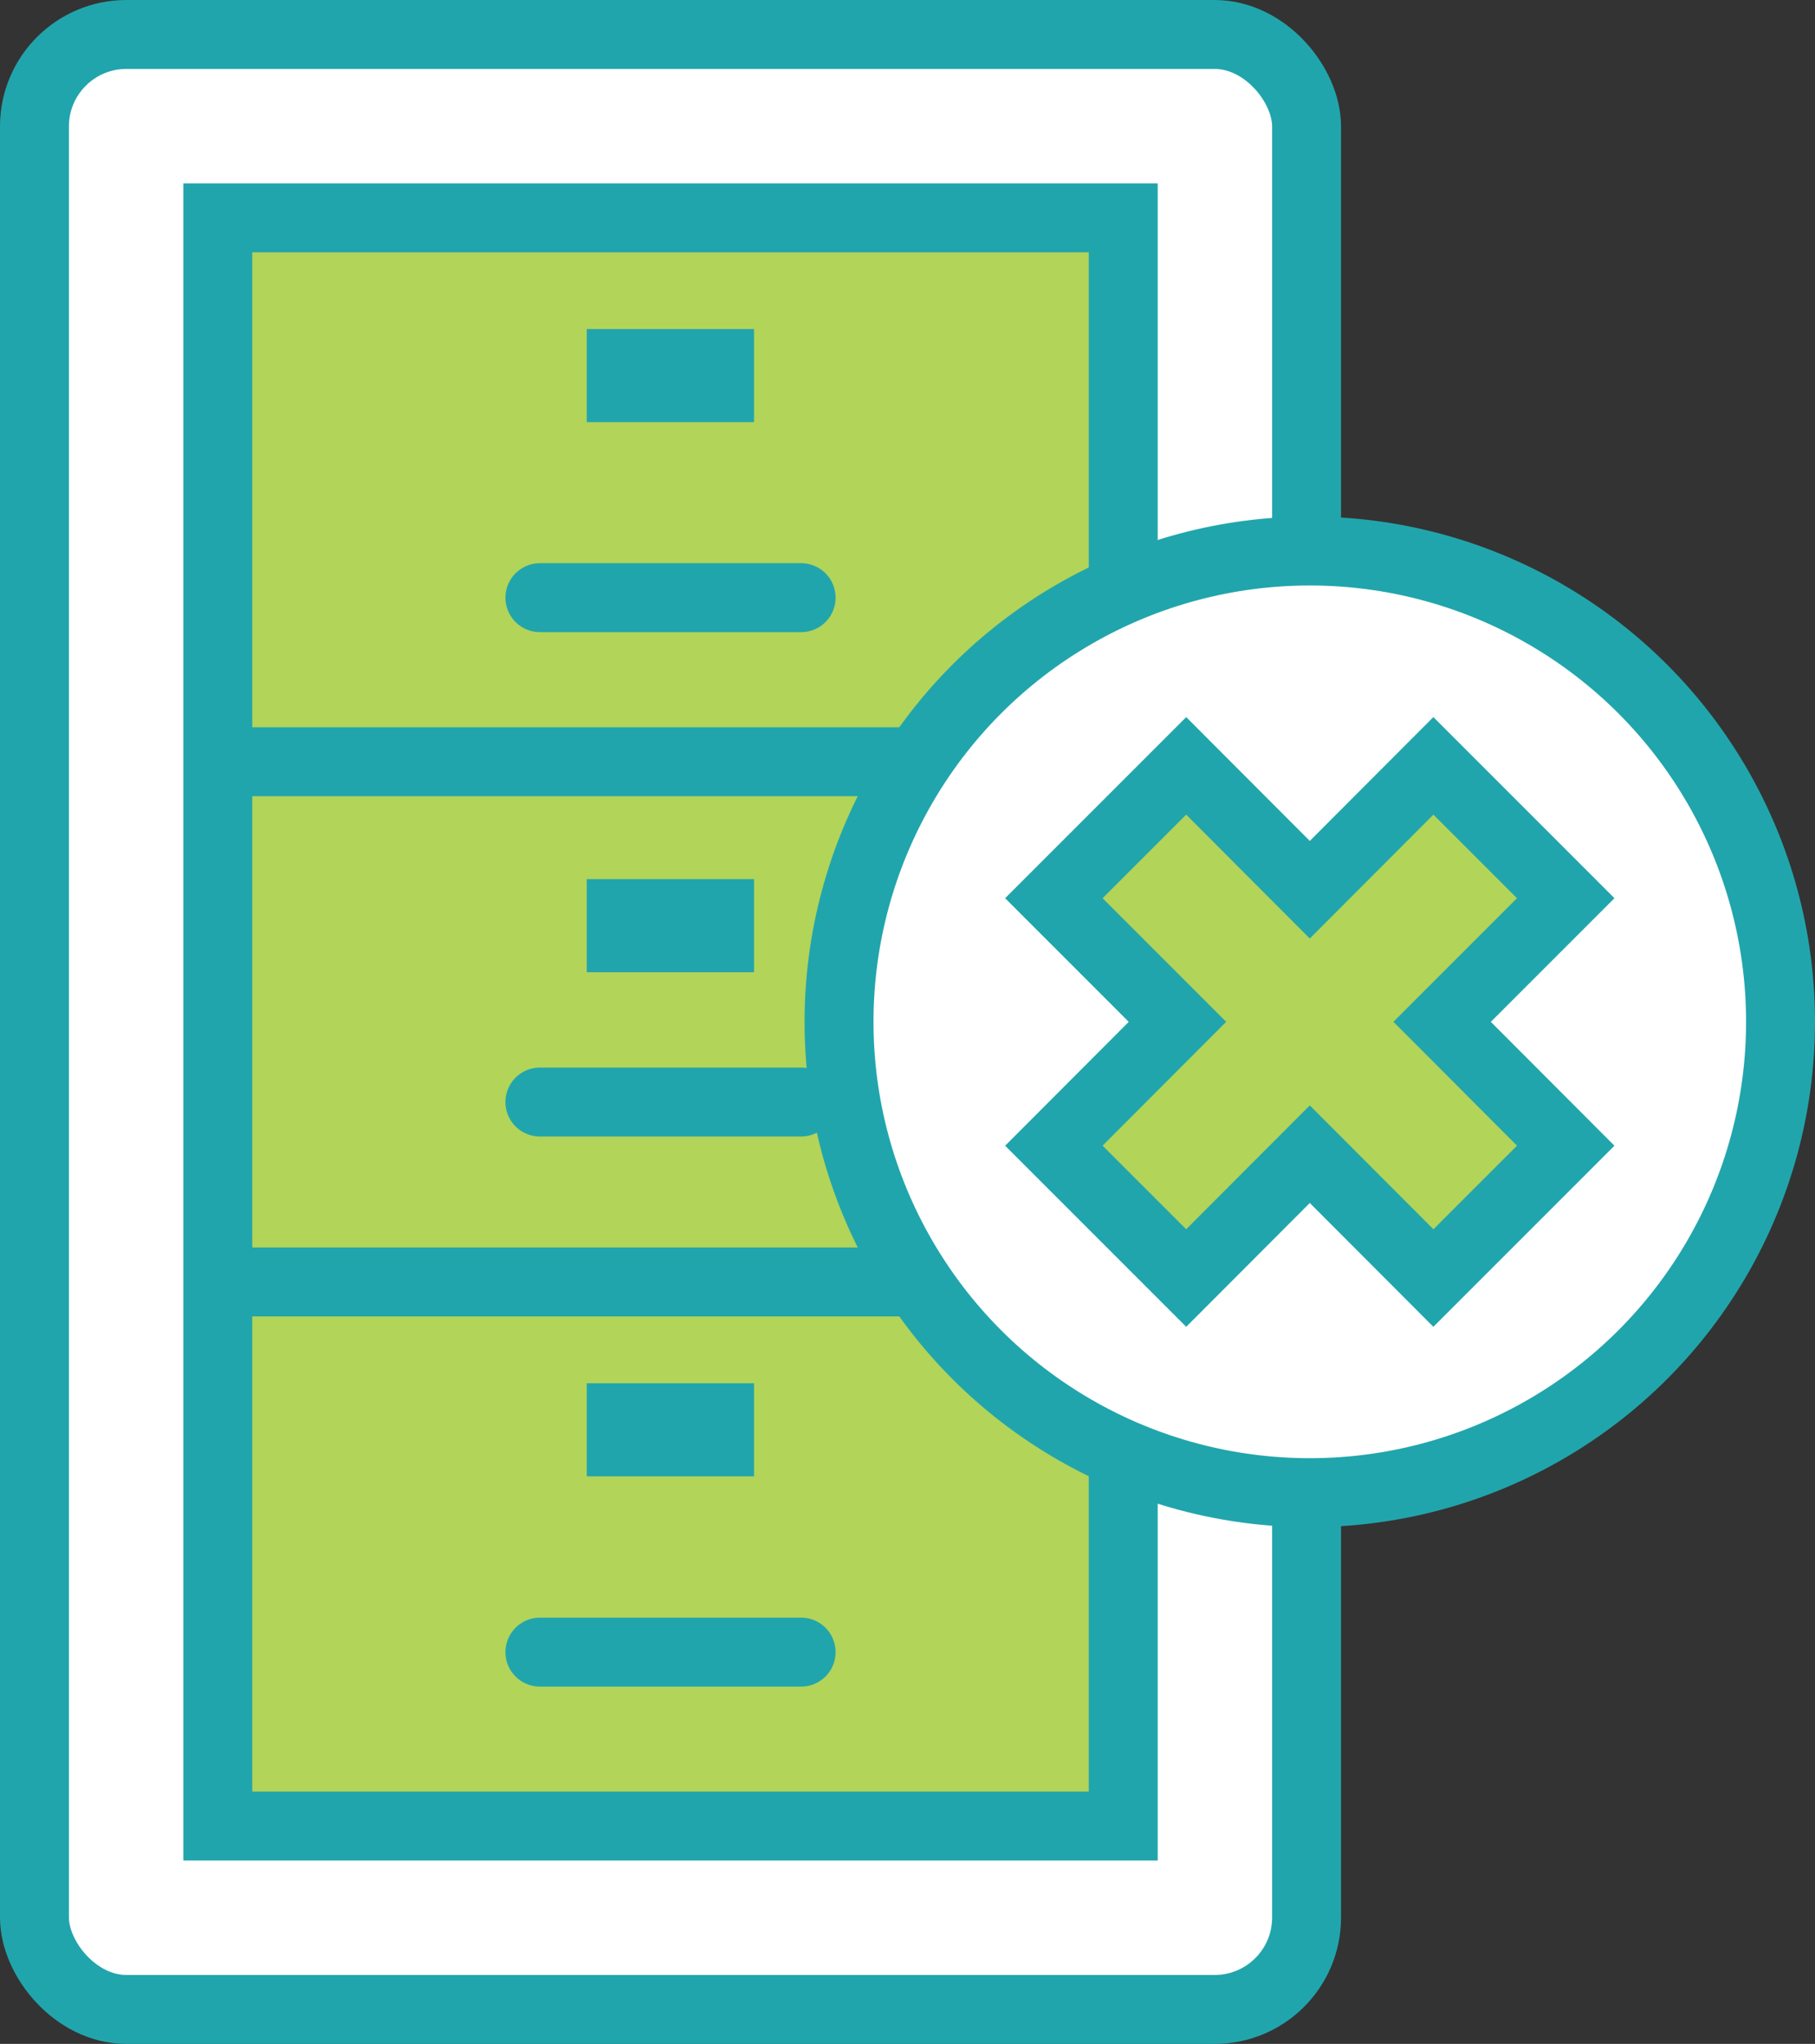
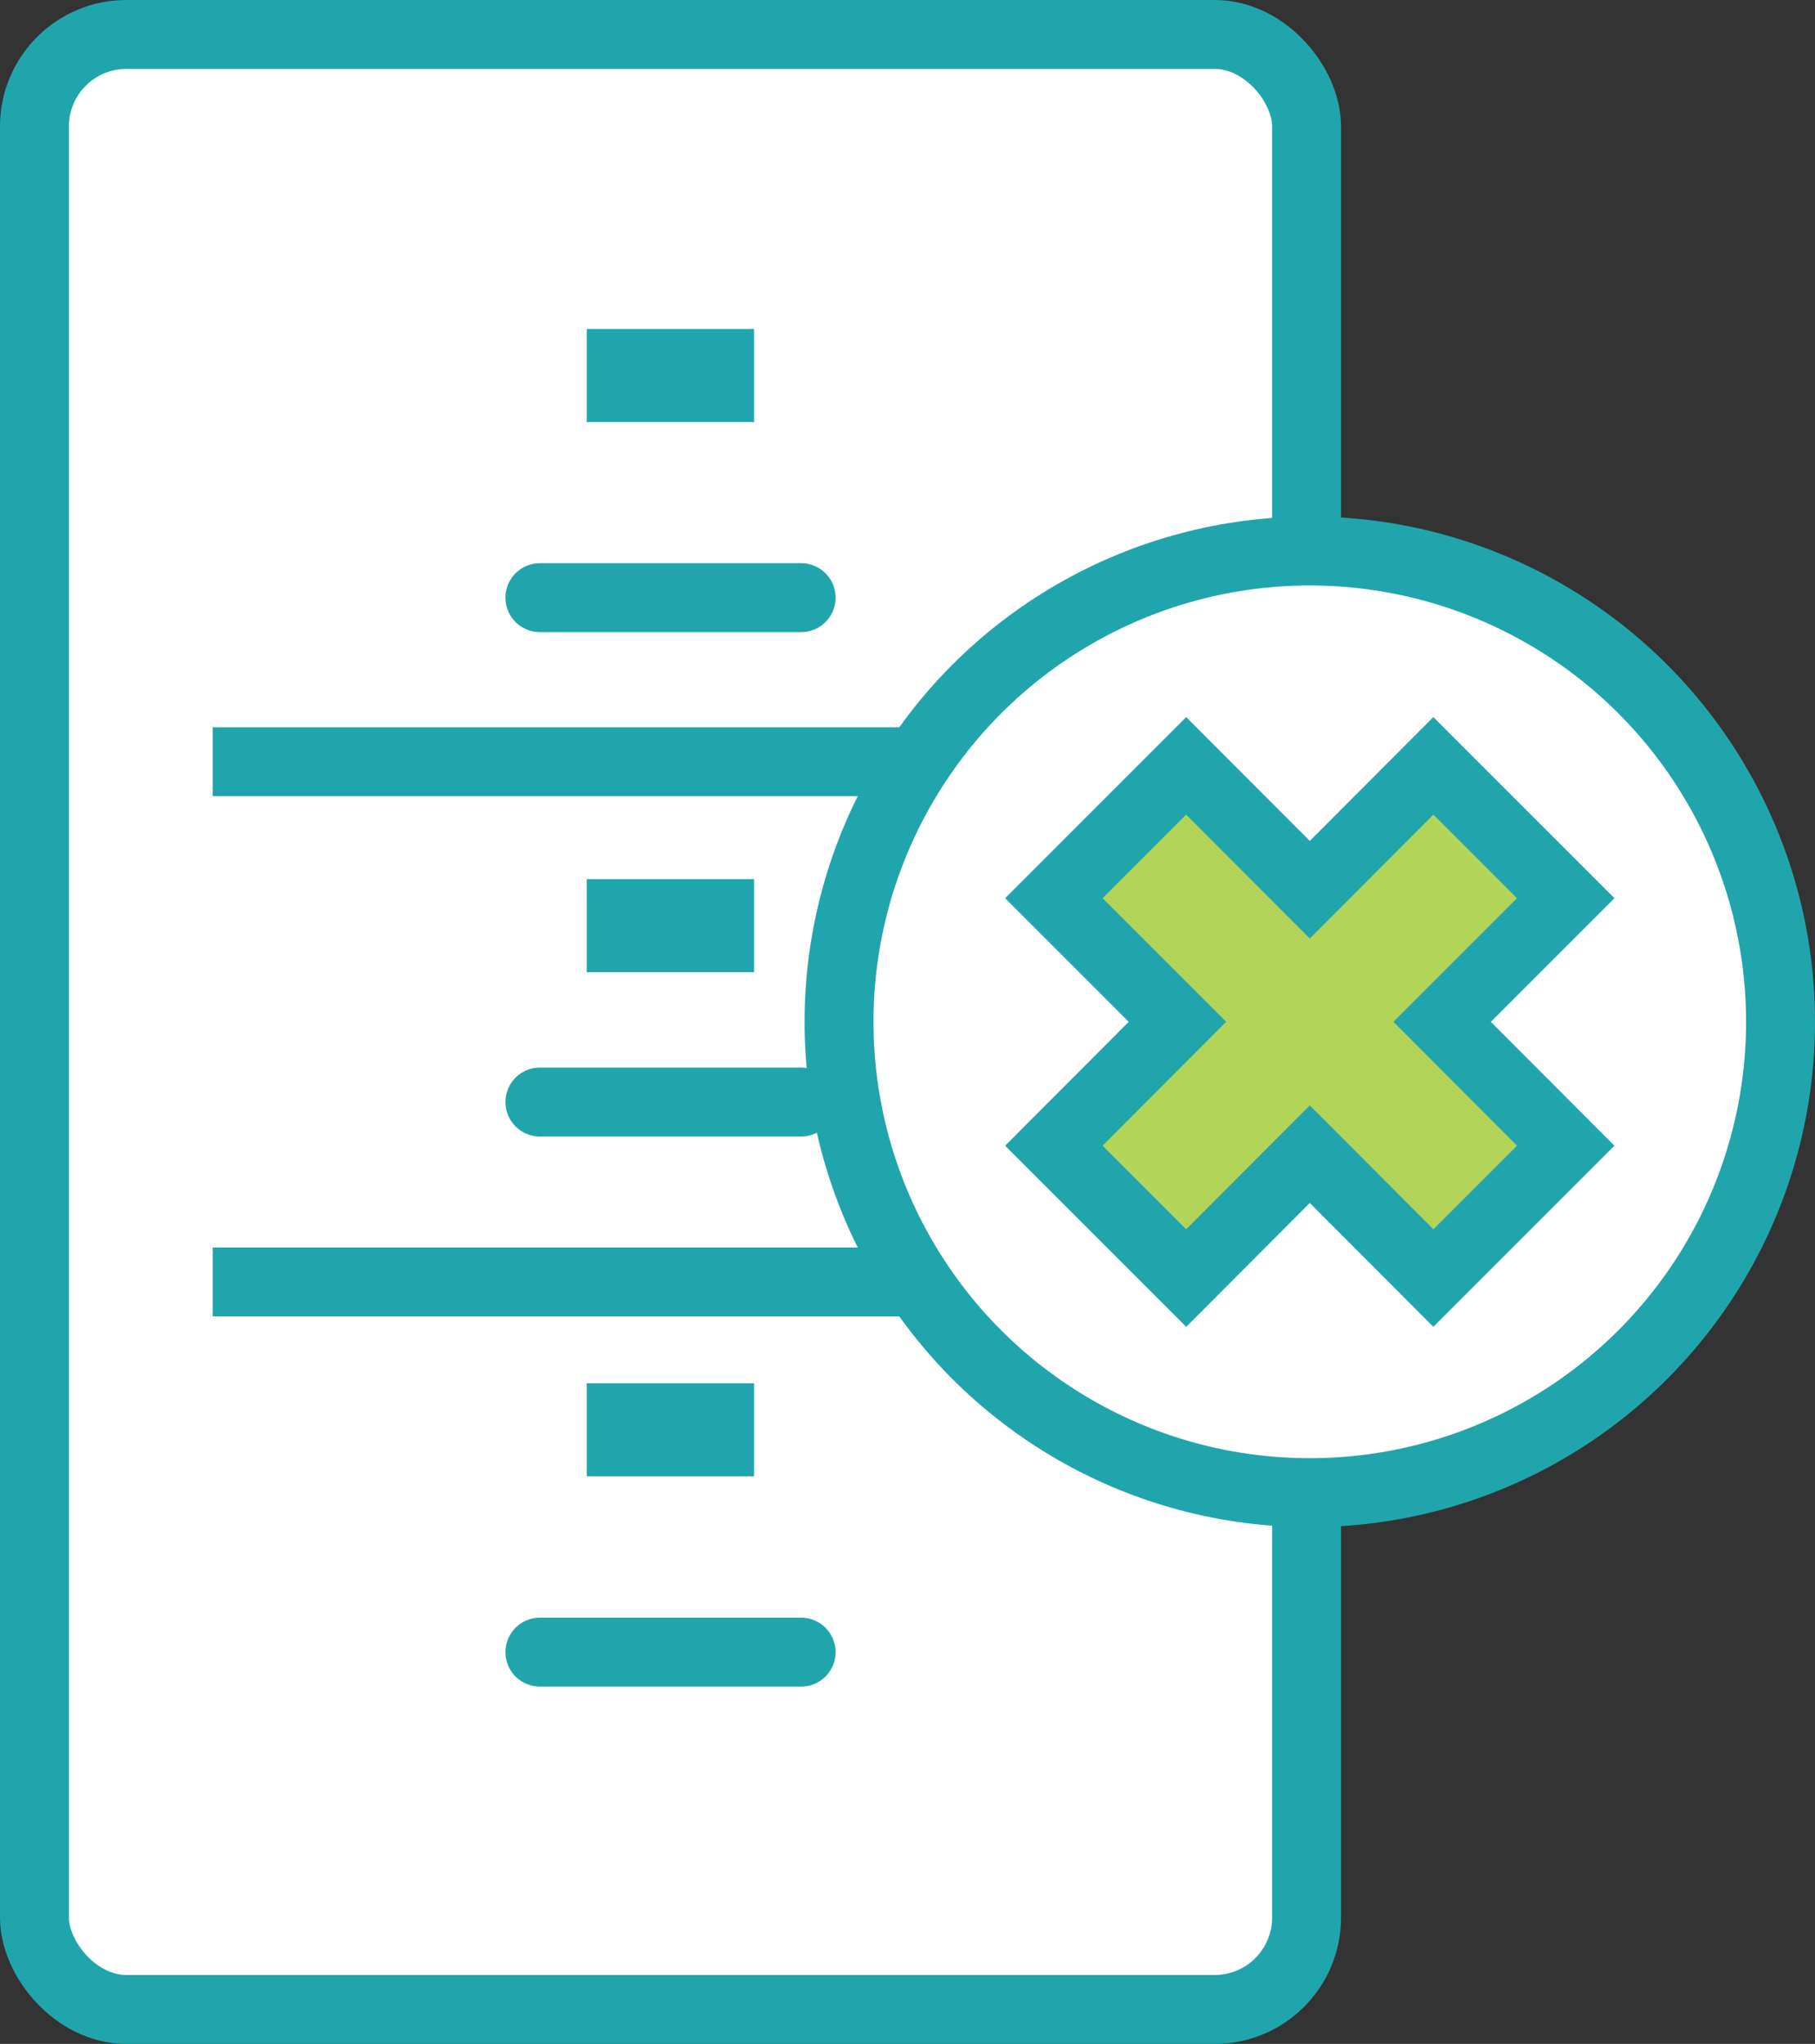
<svg xmlns="http://www.w3.org/2000/svg" id="a" width="79" height="88.95" viewBox="0 0 79 88.95">
  <rect x="0" y="0" width="79" height="88.95" fill="#333333" stroke="none" />
  <rect x="1.5" y="1.5" width="55.37" height="85.95" rx="4" ry="4" fill="#fff" stroke="#21a5ac" stroke-miterlimit="10" stroke-width="3" />
-   <rect x="-5.81" y="24.77" width="69.99" height="39.41" transform="translate(73.66 15.29) rotate(90)" fill="#b1d459" stroke="#21a5ac" stroke-miterlimit="10" stroke-width="3" />
  <line x1="9.26" y1="33.15" x2="48.21" y2="33.15" fill="none" stroke="#21a5ac" stroke-miterlimit="10" stroke-width="3" />
  <line x1="9.26" y1="55.79" x2="48.21" y2="55.79" fill="none" stroke="#21a5ac" stroke-miterlimit="10" stroke-width="3" />
  <circle cx="57.01" cy="44.47" r="20.49" fill="#fff" stroke="#21a5ac" stroke-miterlimit="10" stroke-width="3" />
  <polygon points="68.15 39.09 62.39 33.33 57.01 38.72 51.63 33.33 45.87 39.09 51.25 44.47 45.87 49.86 51.63 55.62 57.01 50.23 62.39 55.62 68.15 49.86 62.77 44.47 68.15 39.09" fill="#b1d459" stroke="#21a5ac" stroke-miterlimit="10" stroke-width="3" />
  <line x1="23.5" y1="26.01" x2="34.87" y2="26.01" fill="none" stroke="#21a5ac" stroke-linecap="round" stroke-miterlimit="10" stroke-width="3" />
  <line x1="23.5" y1="47.96" x2="34.87" y2="47.96" fill="none" stroke="#21a5ac" stroke-linecap="round" stroke-miterlimit="10" stroke-width="3" />
  <line x1="23.5" y1="71.9" x2="34.87" y2="71.9" fill="none" stroke="#21a5ac" stroke-linecap="round" stroke-miterlimit="10" stroke-width="3" />
  <rect x="25.54" y="38.26" width="7.28" height="4.05" fill="#21a5ac" stroke-width="0" />
  <rect x="25.54" y="60.2" width="7.28" height="4.05" fill="#21a5ac" stroke-width="0" />
  <rect x="25.54" y="14.32" width="7.28" height="4.05" fill="#21a5ac" stroke-width="0" />
</svg>